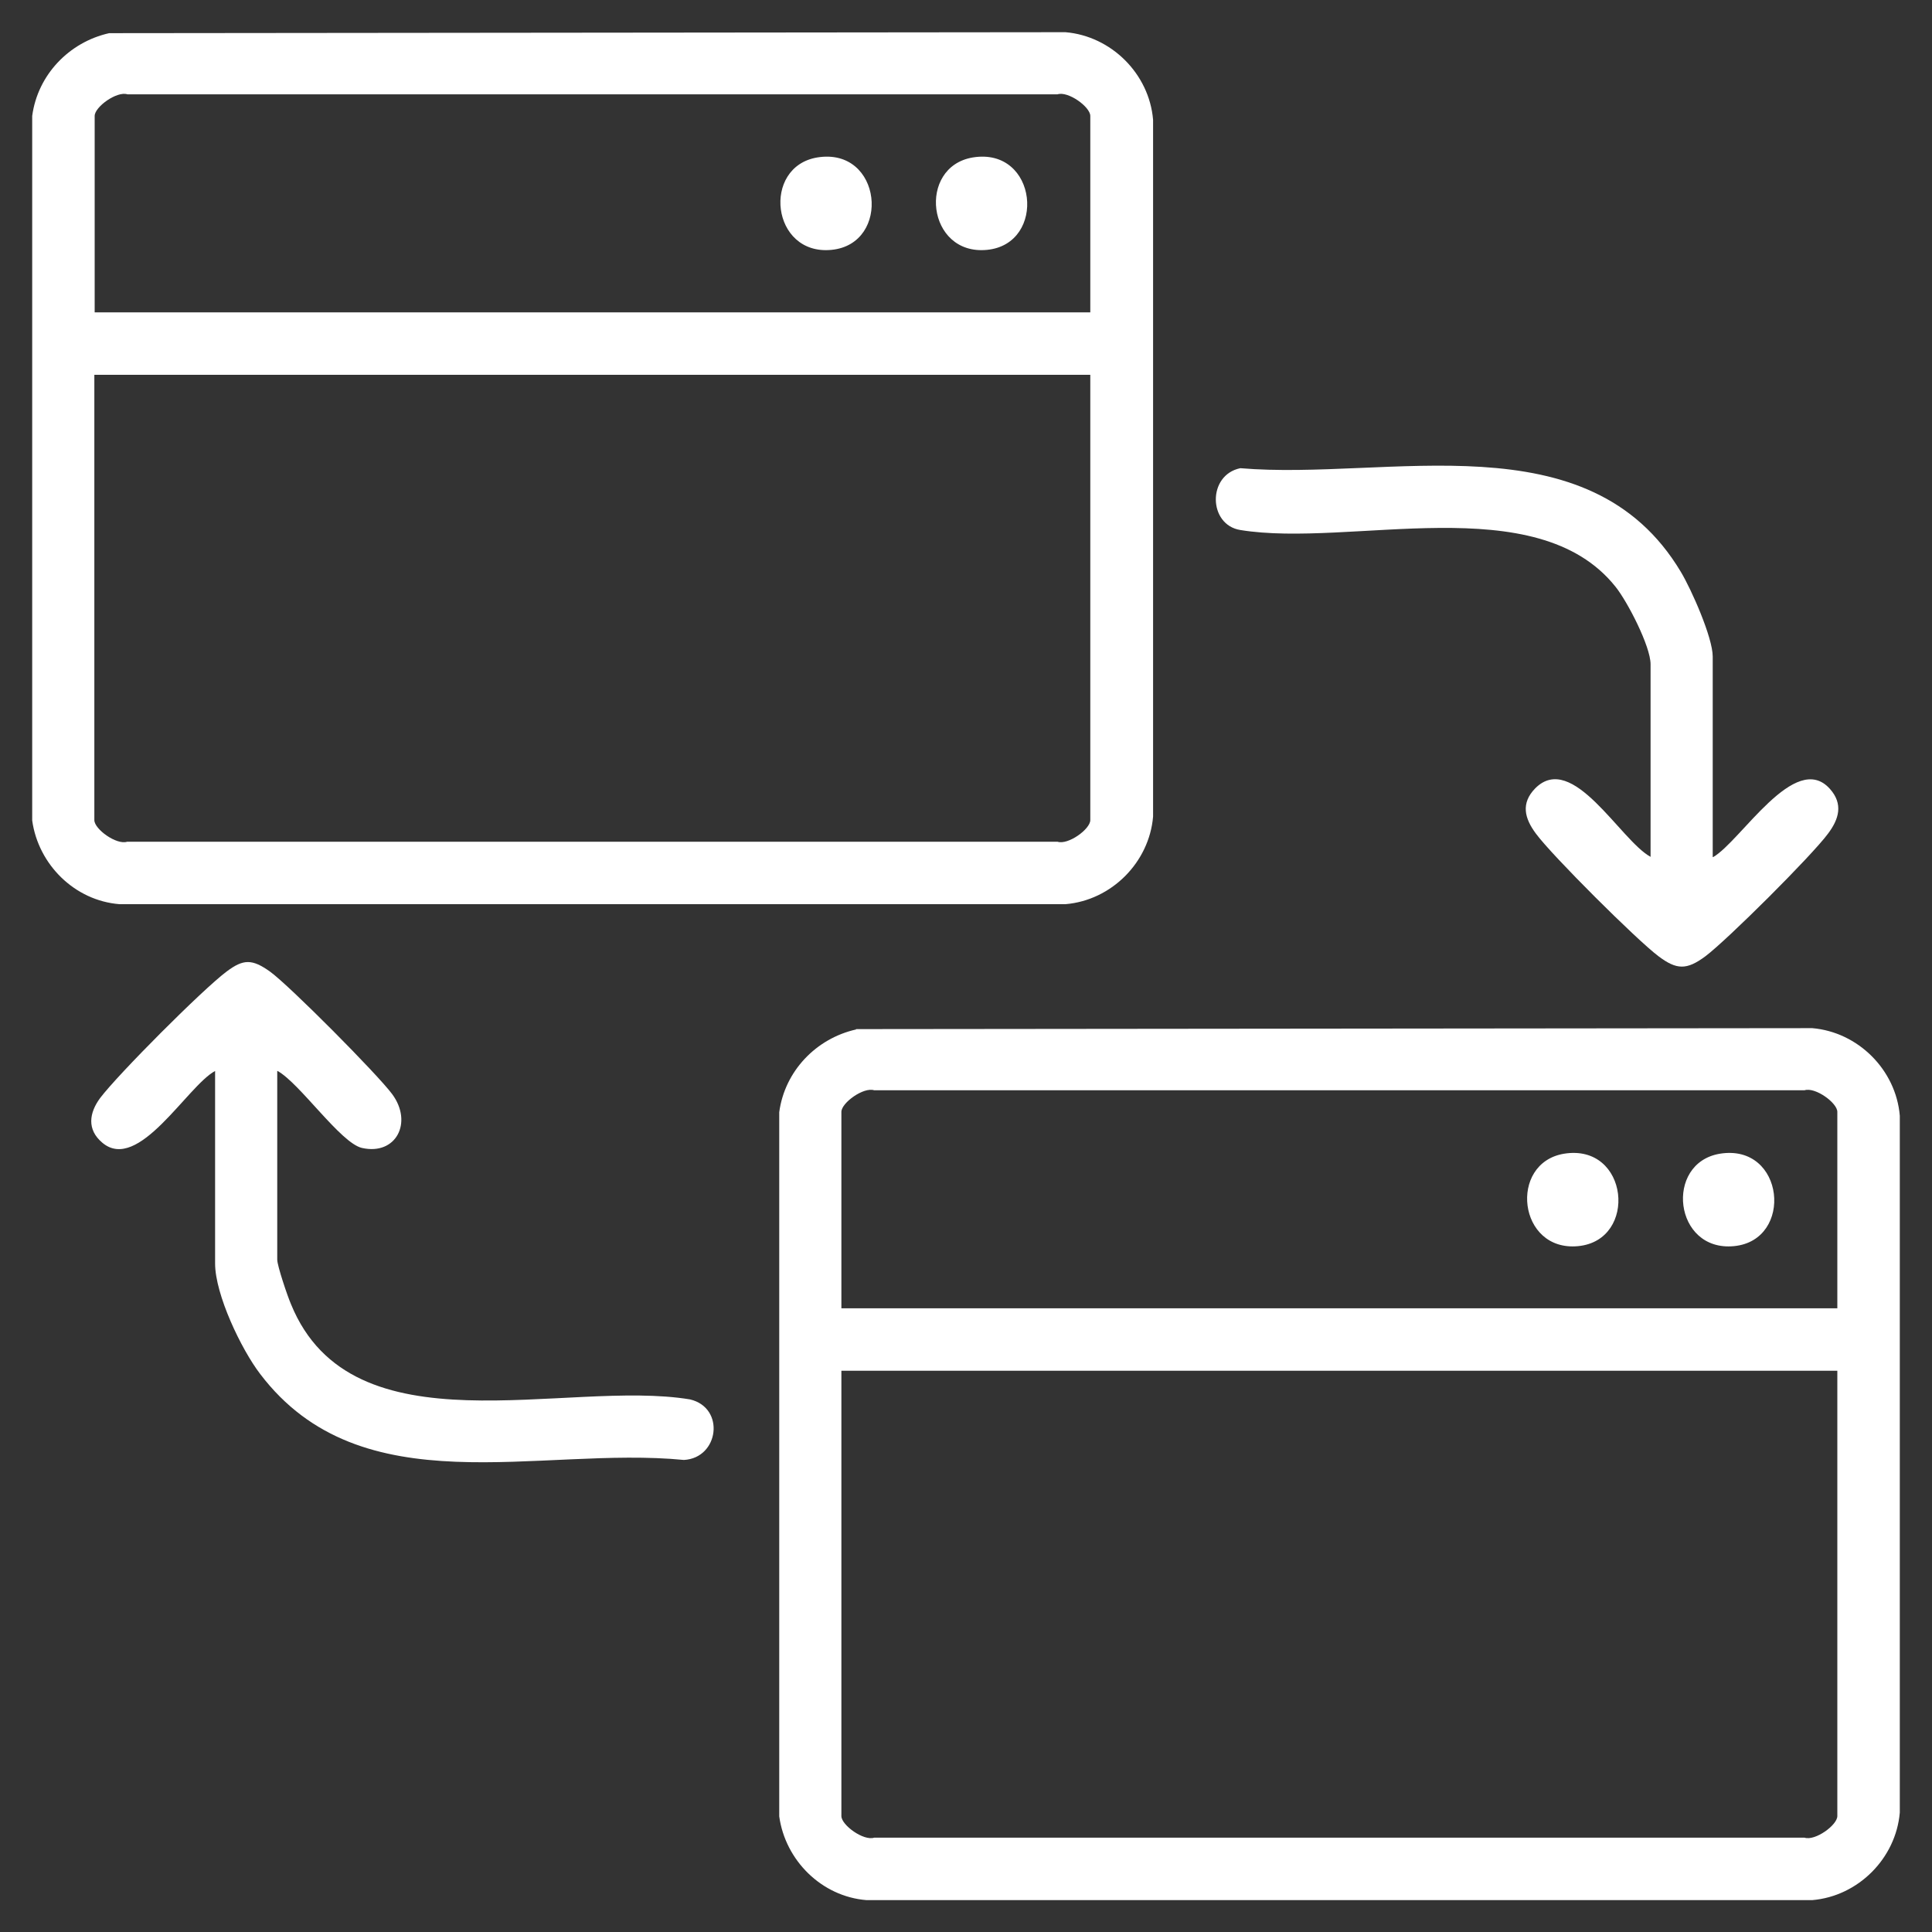
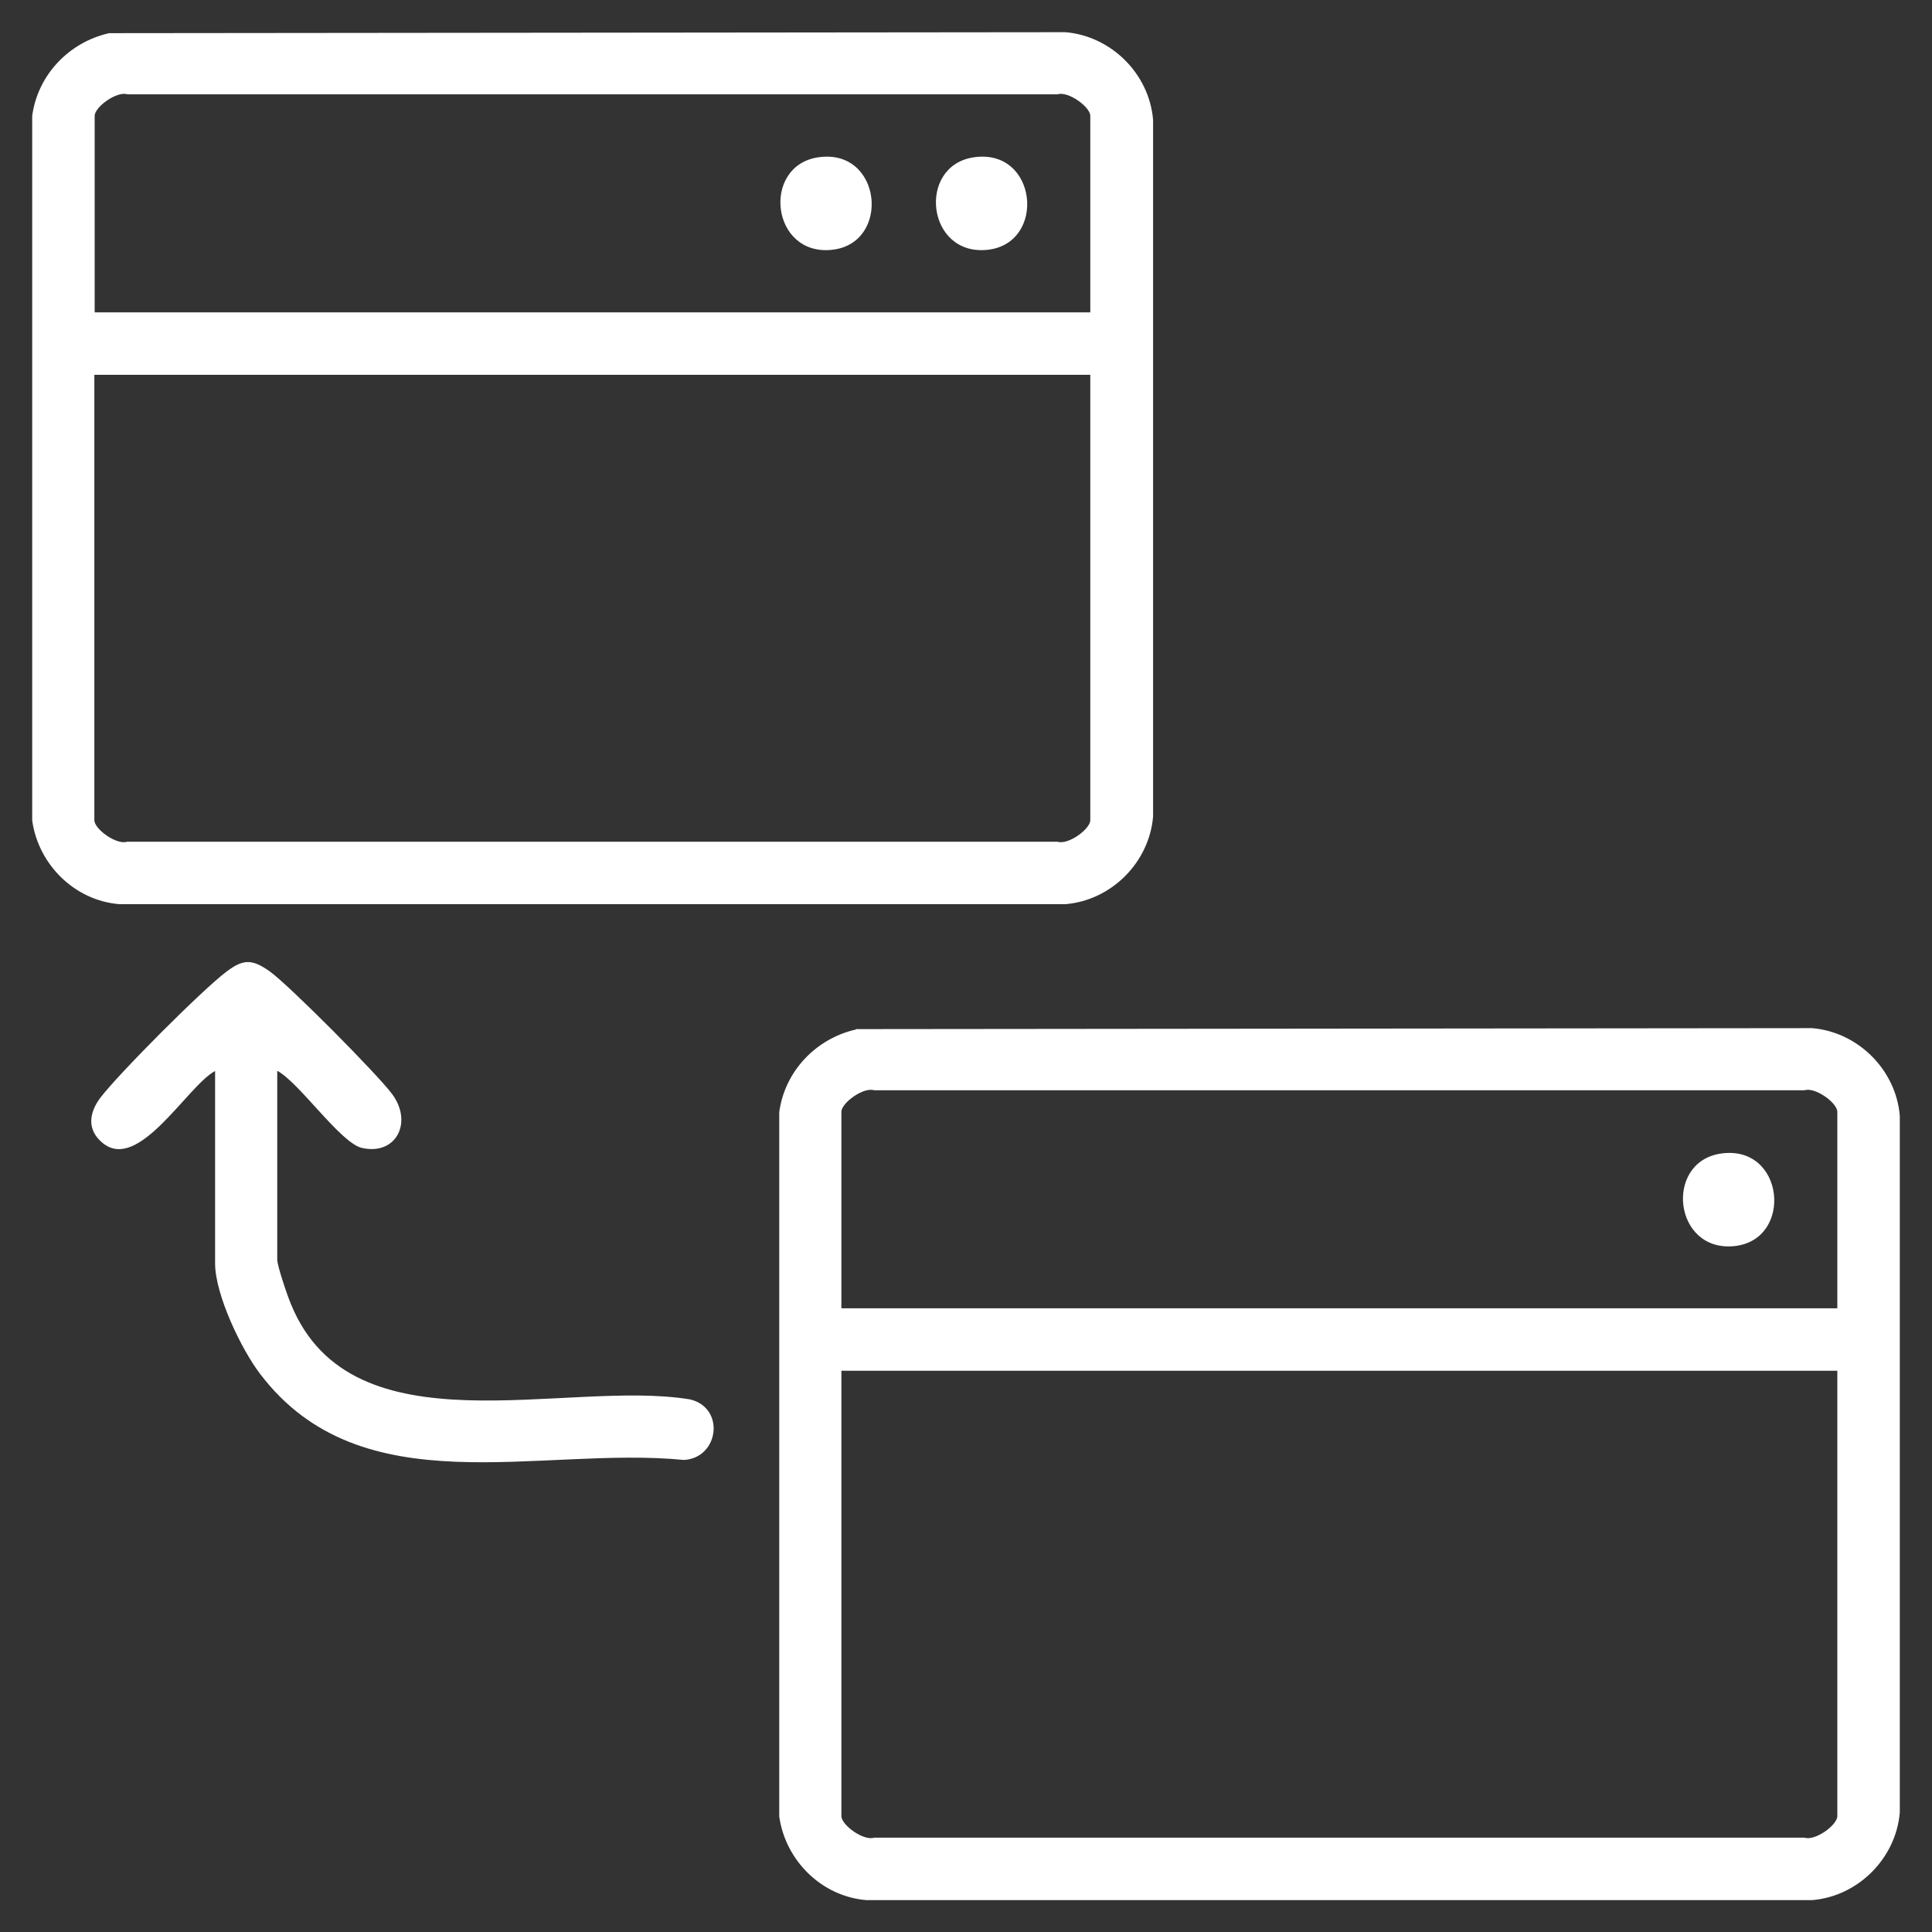
<svg xmlns="http://www.w3.org/2000/svg" id="Layer_1" data-name="Layer 1" viewBox="0 0 60 60">
  <rect x="0" y="0" width="60" height="60" fill="#333333" stroke="none" />
  <defs>
    <style>
      .cls-1 {
        fill: #fff;
      }
    </style>
  </defs>
  <path class="cls-1" d="M3.39,1.03l29.7-.03c1.42.12,2.6,1.29,2.72,2.72v21.64c-.12,1.42-1.29,2.6-2.72,2.72H3.71c-1.39-.11-2.52-1.23-2.71-2.6V3.6c.17-1.27,1.14-2.29,2.39-2.57ZM33.86,9.7V3.6c0-.28-.69-.78-1.02-.67H3.96c-.33-.11-1.02.39-1.02.67v6.1h30.93ZM33.86,11.64H2.93v13.83c0,.28.69.78,1.02.67h28.89c.33.11,1.02-.39,1.02-.67v-13.83Z" />
  <path class="cls-1" d="M26.58,31.96l29.7-.03c1.42.12,2.6,1.29,2.72,2.72v21.64c-.12,1.42-1.29,2.6-2.72,2.72h-29.37c-1.39-.11-2.52-1.23-2.71-2.6v-21.87c.17-1.27,1.14-2.29,2.39-2.57ZM57.06,40.63v-6.1c0-.28-.69-.78-1.02-.67h-28.89c-.33-.11-1.02.39-1.02.67v6.1h30.93ZM57.06,42.57h-30.93v13.83c0,.28.69.78,1.02.67h28.89c.33.11,1.02-.39,1.02-.67v-13.83Z" />
-   <path class="cls-1" d="M53.2,26.62c.86-.49,2.55-3.33,3.63-2.12.42.47.28.94-.06,1.39-.5.68-3.13,3.3-3.81,3.81-.58.43-.89.42-1.45,0-.67-.5-3.31-3.13-3.81-3.81-.35-.47-.48-.94-.02-1.41,1.16-1.16,2.64,1.62,3.58,2.13v-5.98c0-.56-.72-1.95-1.09-2.41-2.46-3.08-8.22-1.2-11.65-1.76-1-.16-1.03-1.71,0-1.92,4.6.39,10.82-1.57,13.68,3.22.33.55.99,2.04.99,2.63v6.22Z" />
  <path class="cls-1" d="M8.61,33.26v5.86c0,.19.32,1.14.43,1.39,1.9,4.64,8.53,2.31,12.39,2.95,1.1.26.9,1.82-.19,1.88-4.5-.44-10.01,1.48-13.16-2.67-.59-.77-1.4-2.47-1.4-3.43v-5.98c-.87.47-2.38,3.17-3.5,2.23-.49-.41-.41-.93-.07-1.39.56-.74,3.18-3.37,3.93-3.93.52-.39.79-.39,1.34,0,.59.42,3.35,3.2,3.8,3.81.65.88.12,1.91-.94,1.67-.66-.15-1.93-2.01-2.62-2.39Z" />
  <path class="cls-1" d="M25.38,4.89c2.02-.33,2.31,2.69.44,2.87s-2.17-2.58-.44-2.87Z" />
  <path class="cls-1" d="M30.21,4.89c2.02-.33,2.31,2.69.44,2.87s-2.17-2.58-.44-2.87Z" />
-   <path class="cls-1" d="M48.57,35.83c2.02-.33,2.31,2.69.44,2.87s-2.17-2.58-.44-2.87Z" />
  <path class="cls-1" d="M53.41,35.83c2.02-.33,2.31,2.69.44,2.87s-2.17-2.58-.44-2.87Z" />
</svg>